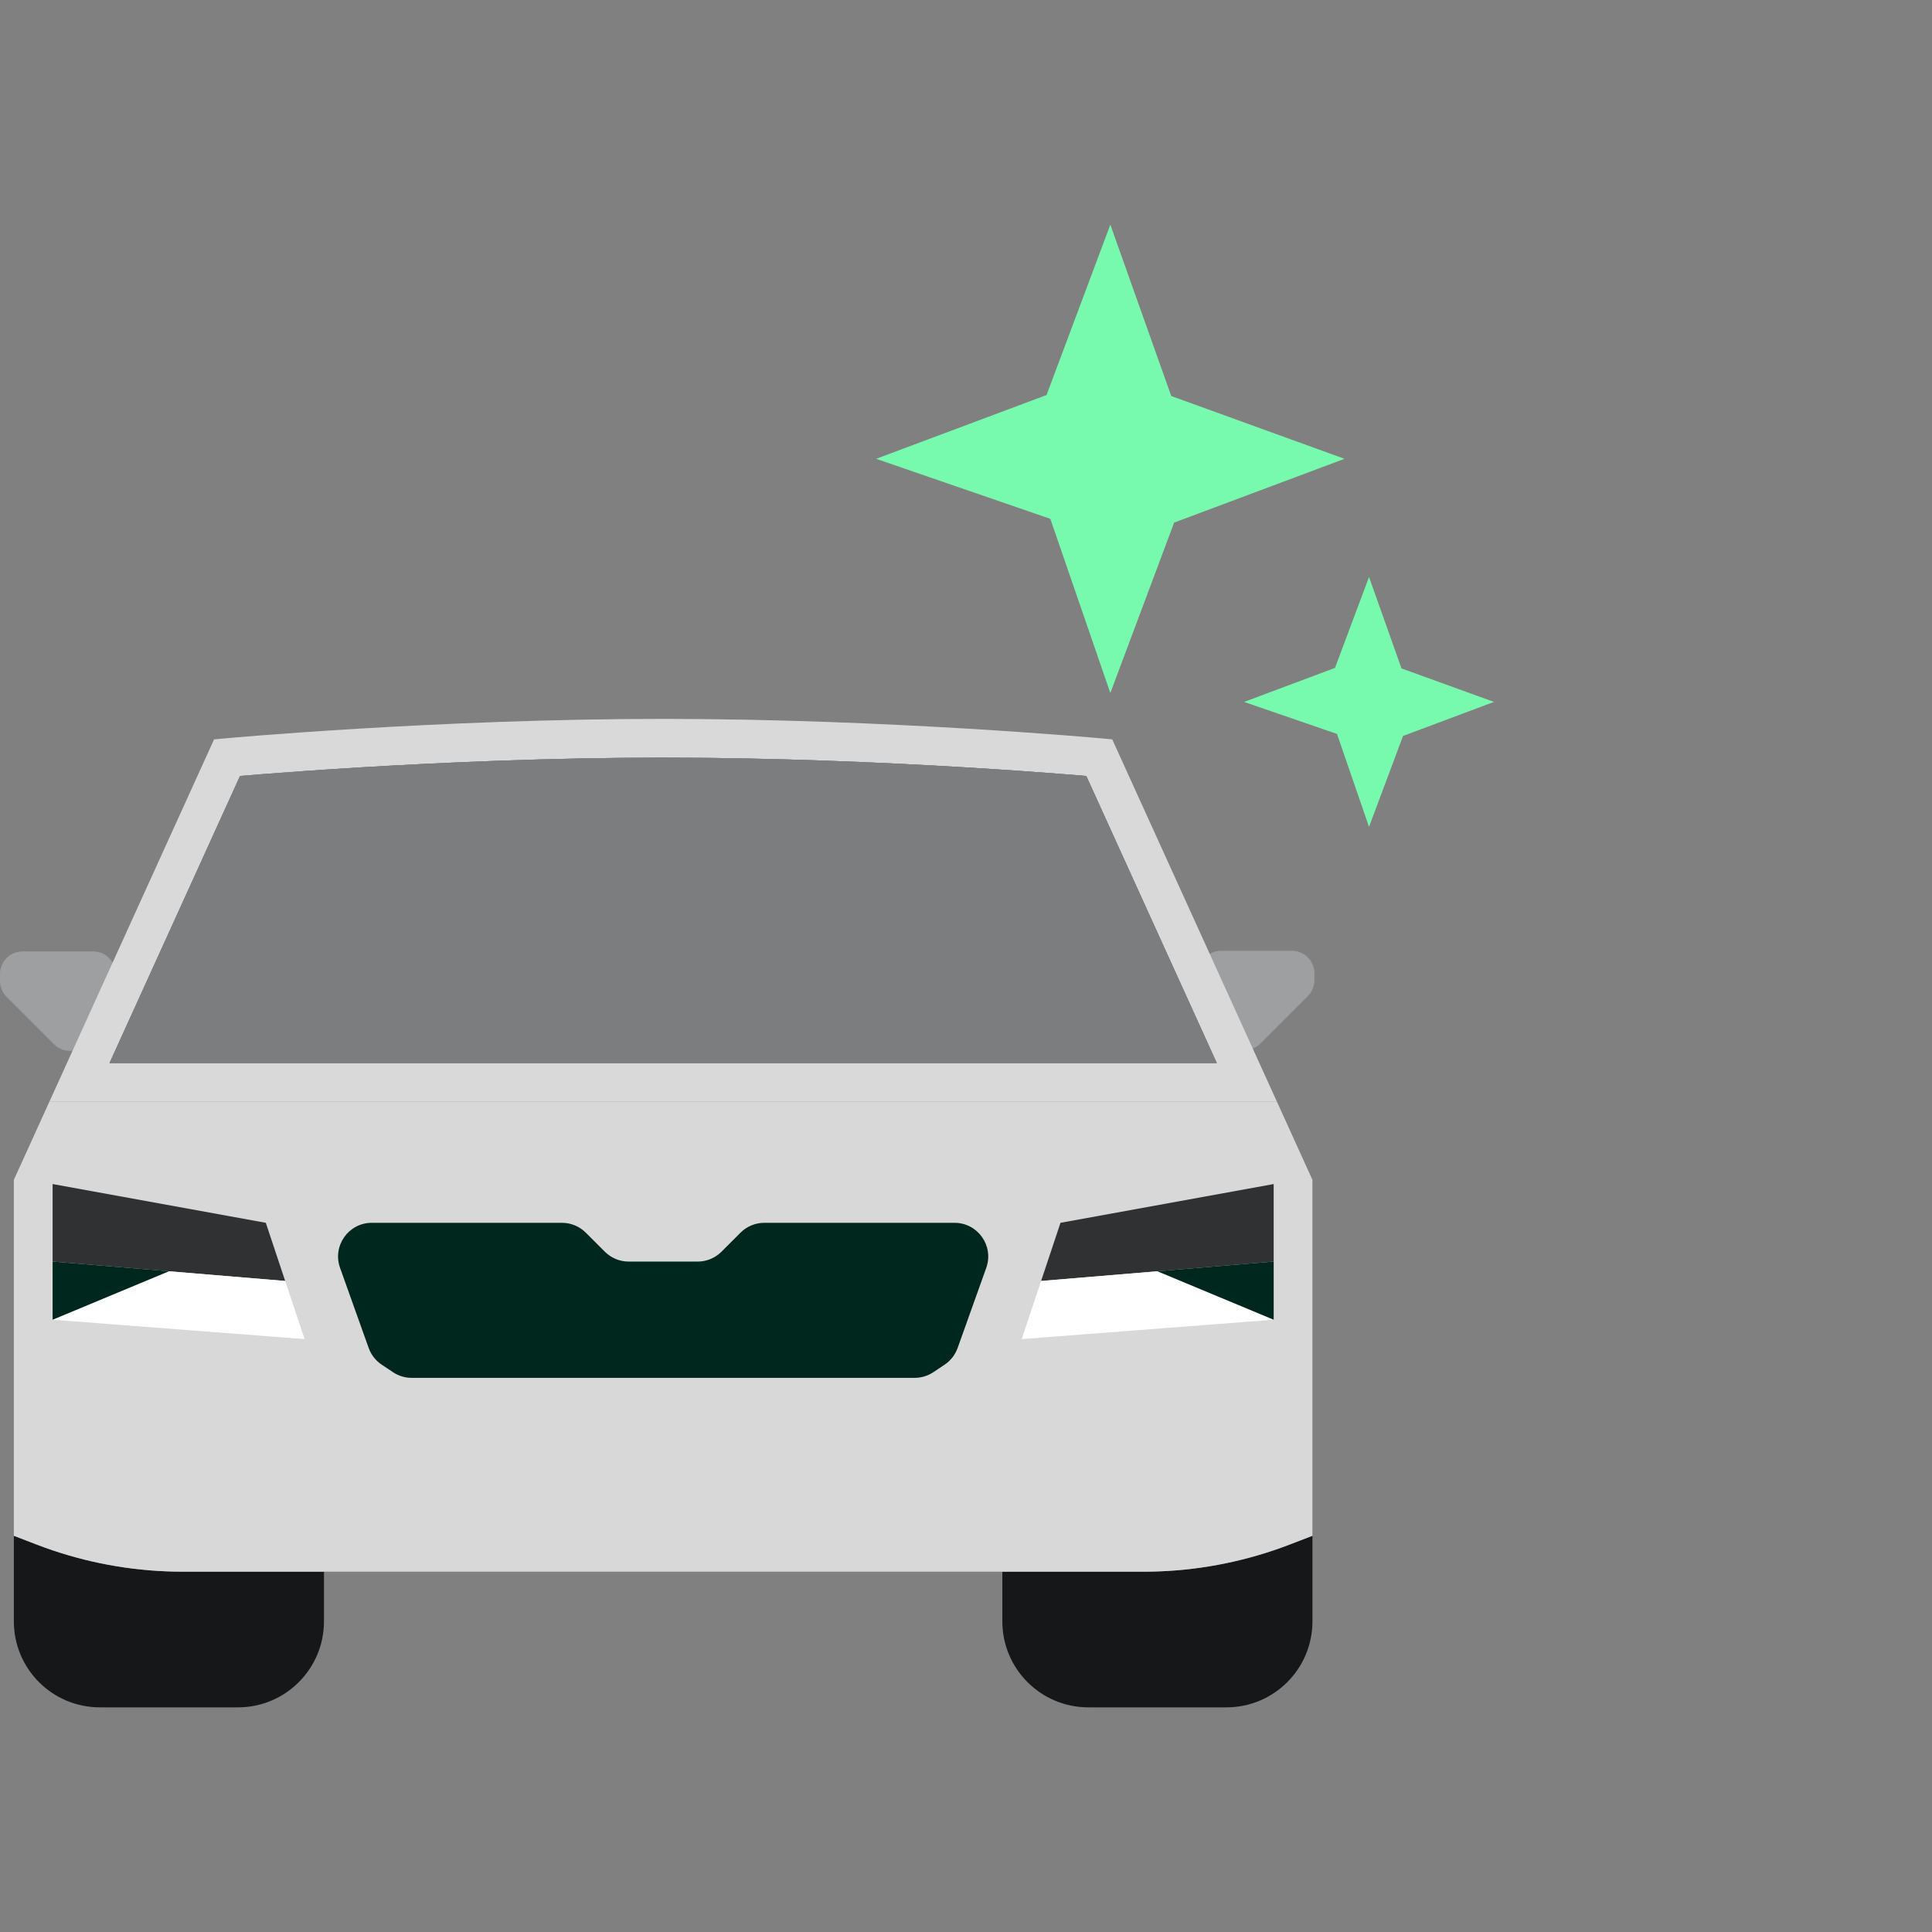
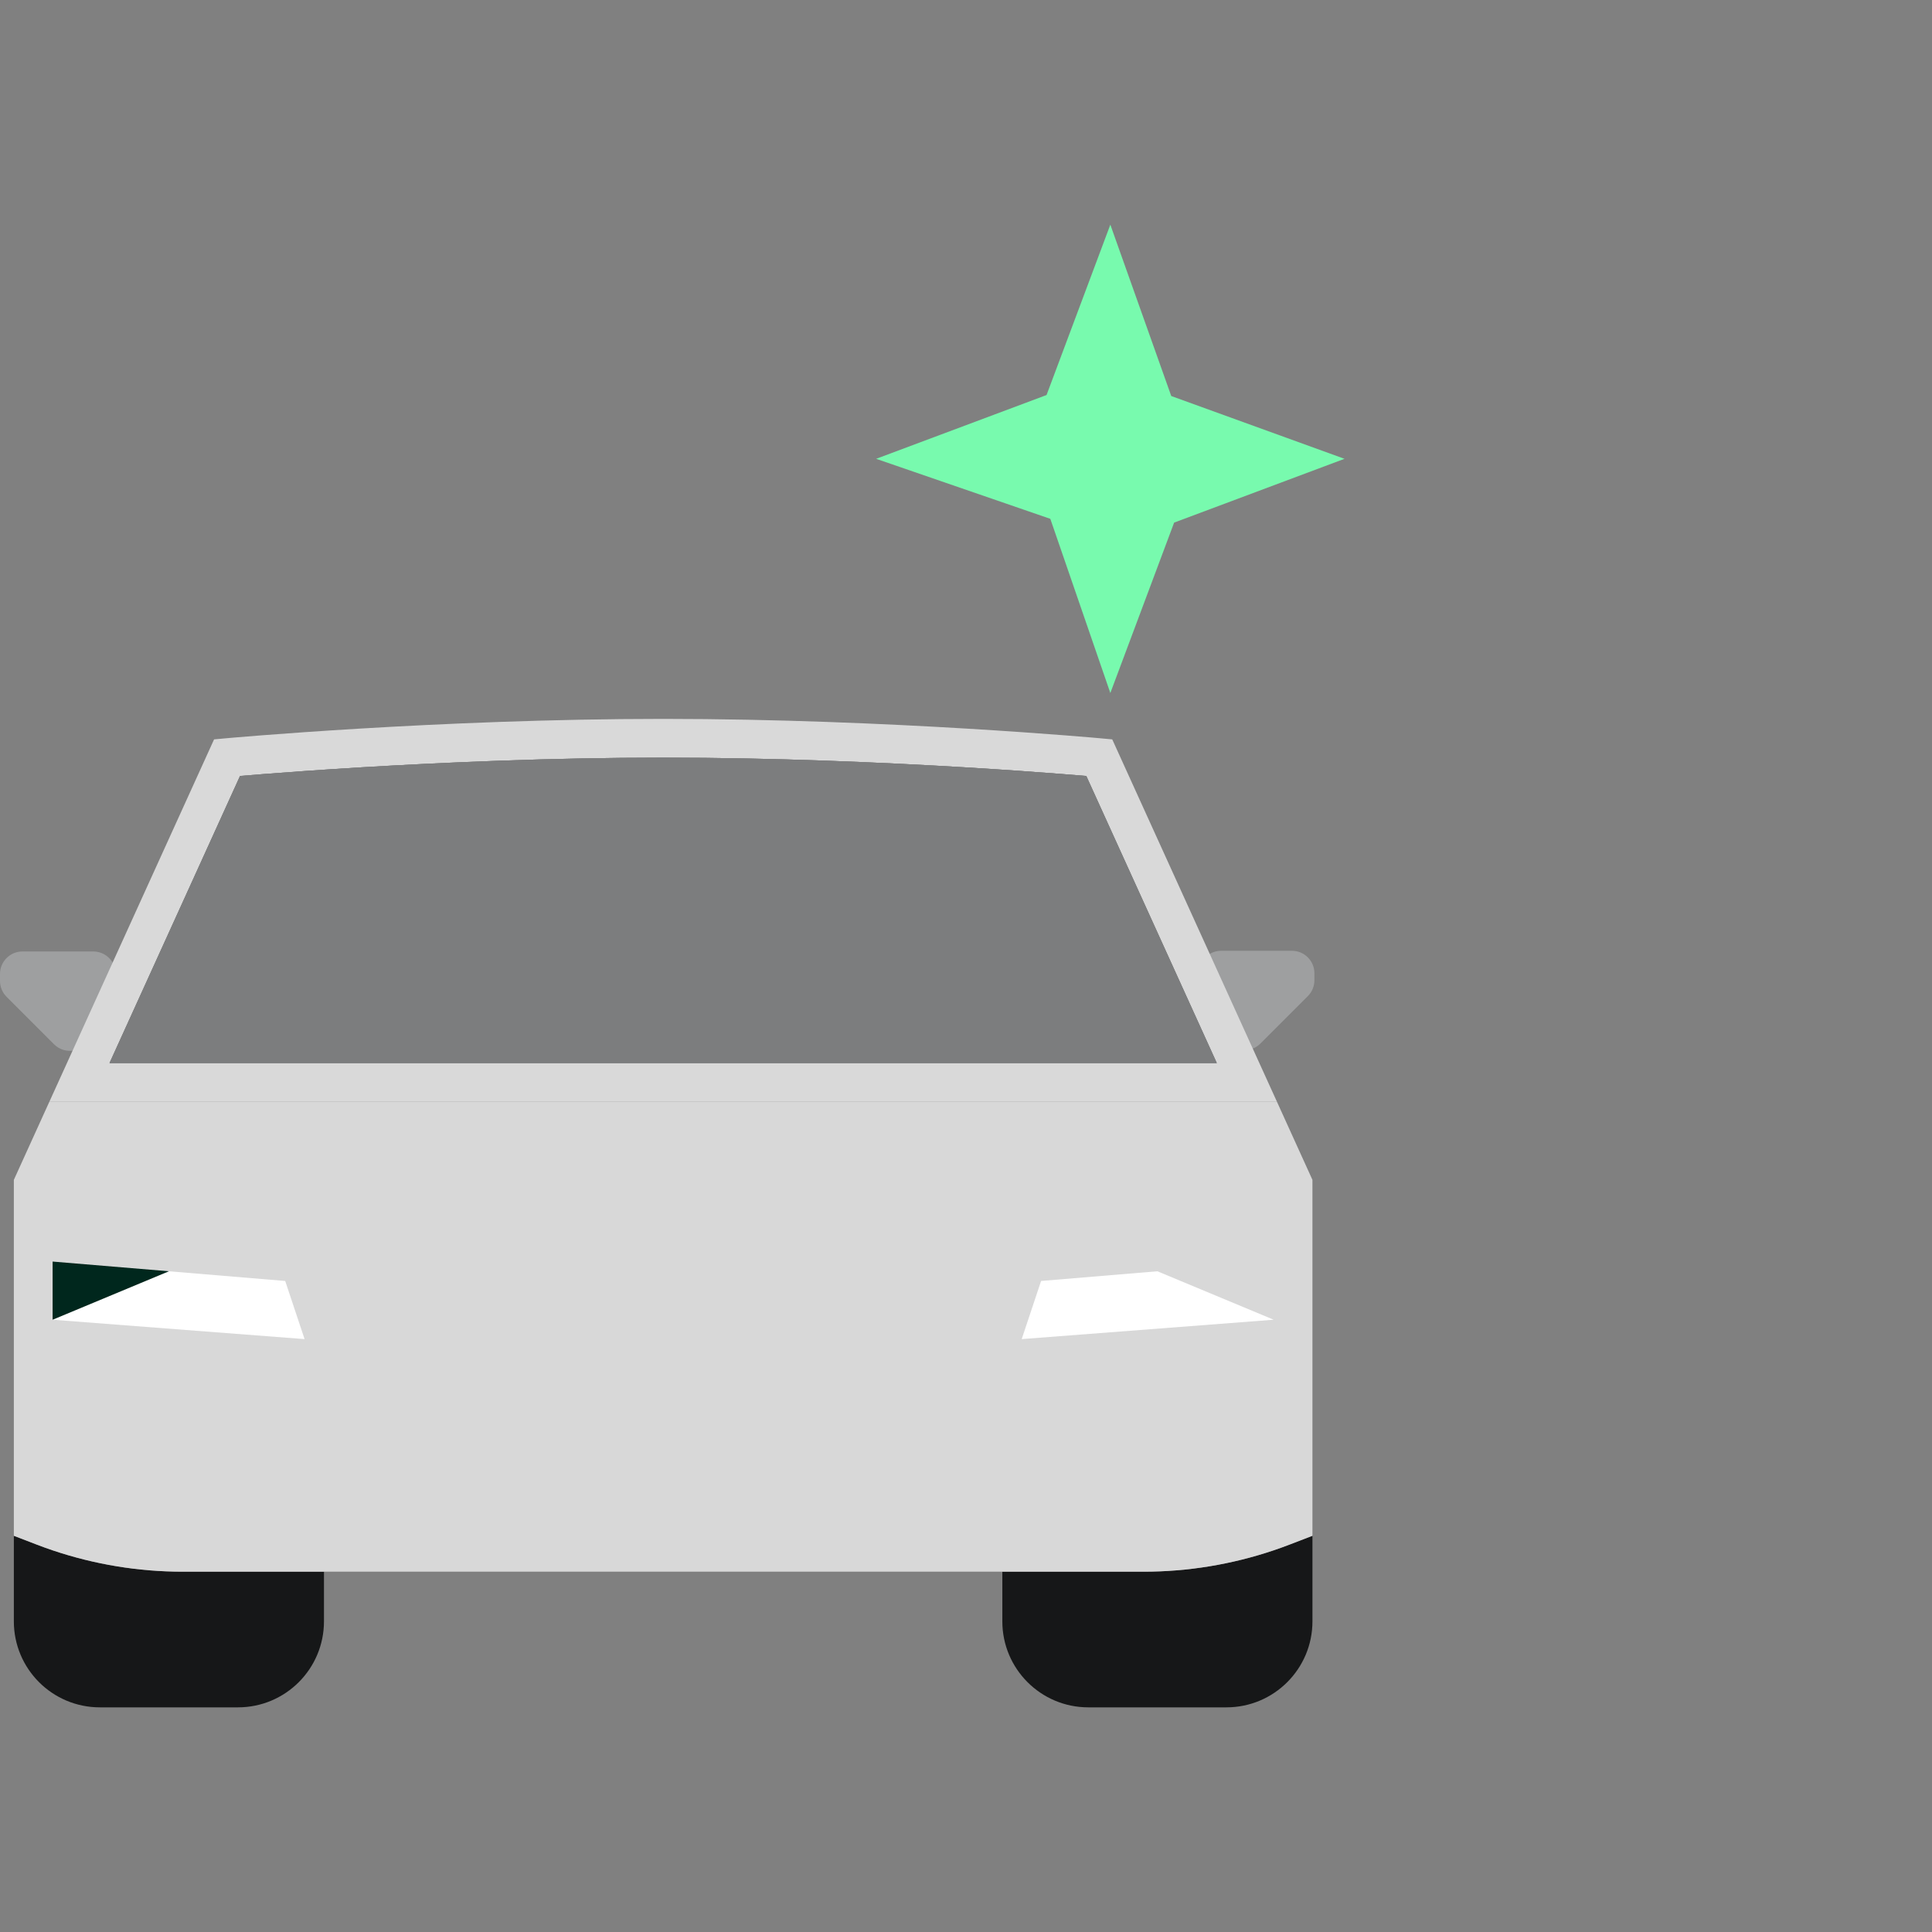
<svg xmlns="http://www.w3.org/2000/svg" width="172" height="172" viewBox="0 0 172 172" fill="none">
  <rect x="0" y="0" width="172" height="172" fill="#808080" stroke="none" />
  <path d="M4.812 92.969C5.813 93.97 7.508 93.643 8.065 92.341L10.139 87.493C10.704 86.173 9.736 84.706 8.3 84.706H2C0.895 84.706 0 85.602 0 86.706V87.329C0 87.859 0.211 88.368 0.586 88.743L4.812 92.969Z" fill="#9E9FA0" />
  <path d="M108.719 84.646C107.283 84.646 106.315 86.113 106.88 87.432L108.953 92.28C109.51 93.582 111.205 93.909 112.206 92.908L116.432 88.683C116.807 88.308 117.018 87.799 117.018 87.268V86.646C117.018 85.541 116.122 84.646 115.018 84.646H108.719Z" fill="#9E9FA0" />
  <path d="M116.843 144.345C116.843 148.573 113.416 152 109.188 152H96.889C92.662 152 89.235 148.573 89.235 144.345V139.921H92.686H101.807C105.749 139.921 109.663 139.278 113.392 138.02C113.87 137.859 114.344 137.687 114.815 137.506L116.843 136.726V144.345Z" fill="#161718" />
  <path d="M28.842 139.921V144.345C28.842 148.573 25.415 152 21.187 152H8.888C4.66 152 1.233 148.573 1.233 144.345V136.726L3.261 137.506C3.732 137.687 4.207 137.859 4.684 138.02C8.413 139.278 12.327 139.921 16.27 139.921H25.39H28.842Z" fill="#161718" />
  <path d="M89.234 139.923H28.842H25.39H16.27C12.327 139.923 8.413 139.279 4.684 138.021C4.207 137.861 3.732 137.688 3.261 137.507L1.233 136.727V133.031V105.038L4.391 98.091H8.182H109.894H113.685L116.842 105.038V133.031V136.727L114.815 137.507C114.344 137.688 113.869 137.861 113.391 138.021C109.663 139.279 105.749 139.923 101.806 139.923H92.685H89.234Z" fill="#D8D8D8" />
-   <path d="M94.411 108.863L113.392 105.412V112.314L92.686 114.04L94.411 108.863Z" fill="#303132" />
-   <path d="M23.665 108.863L4.684 105.412V108.389V112.314L25.39 114.04L23.665 108.863Z" fill="#303132" />
  <path d="M90.96 119.216L113.391 117.491L103.038 113.177L92.685 114.04L90.96 119.216Z" fill="white" />
  <path d="M4.684 117.491L27.116 119.216L25.39 114.04L15.037 113.177L4.684 117.491Z" fill="white" />
-   <path d="M113.392 117.49V112.313L103.039 113.176L113.392 117.49Z" fill="#00271D" />
  <path d="M4.684 112.313V117.49L15.037 113.176L4.684 112.313Z" fill="#00271D" />
-   <path d="M33.983 121.493C33.446 121.135 33.039 120.613 32.822 120.005L30.274 112.872C29.576 110.918 31.025 108.863 33.099 108.863H50.031C50.827 108.863 51.59 109.179 52.152 109.741L53.846 111.435C54.409 111.998 55.172 112.314 55.967 112.314H62.11C62.905 112.314 63.668 111.998 64.231 111.435L65.925 109.741C66.487 109.179 67.25 108.863 68.046 108.863H84.978C87.052 108.863 88.501 110.918 87.803 112.872L85.255 120.005C85.038 120.613 84.631 121.135 84.094 121.493L83.089 122.163C82.596 122.492 82.017 122.667 81.424 122.667H36.653C36.06 122.667 35.481 122.492 34.988 122.163L33.983 121.493Z" fill="#00271D" />
  <path fill-rule="evenodd" clip-rule="evenodd" d="M59.039 64C48.988 64 39.246 64.433 32.021 64.866C28.406 65.082 25.419 65.299 23.333 65.461C22.291 65.542 21.473 65.61 20.916 65.657C20.638 65.681 20.424 65.7 20.279 65.713L20.115 65.728L20.058 65.733L19.059 65.824L5.961 94.64L4.392 98.091H8.183H109.895H113.686L112.116 94.64L99.019 65.824L98.02 65.733L97.963 65.728L97.799 65.713C97.654 65.7 97.44 65.681 97.162 65.657C96.605 65.61 95.787 65.542 94.745 65.461C92.659 65.299 89.672 65.082 86.057 64.866C78.832 64.433 69.09 64 59.039 64ZM96.709 69.082C96.167 69.036 95.415 68.974 94.476 68.901C92.409 68.739 89.443 68.525 85.852 68.309C78.667 67.88 68.999 67.45 59.039 67.45C49.08 67.45 39.411 67.88 32.227 68.309C28.636 68.525 25.67 68.739 23.602 68.901C22.664 68.974 21.911 69.036 21.37 69.082L9.752 94.639H108.326L96.709 69.082Z" fill="#D9D9D9" />
  <path fill-rule="evenodd" clip-rule="evenodd" d="M96.708 69.083C96.166 69.037 95.414 68.975 94.475 68.902C92.408 68.74 89.442 68.526 85.851 68.31C78.666 67.881 68.998 67.451 59.038 67.451C49.079 67.451 39.41 67.881 32.225 68.31C28.635 68.526 25.669 68.74 23.602 68.902C22.663 68.975 21.91 69.037 21.369 69.083L9.751 94.64H108.326L96.708 69.083Z" fill="#7C7D7E" />
  <path d="M94.475 68.902C95.414 68.975 96.166 69.037 96.708 69.083L108.326 94.64H9.751L21.369 69.083C21.91 69.037 22.663 68.975 23.602 68.902C25.669 68.74 28.635 68.526 32.225 68.31C39.41 67.881 49.079 67.451 59.038 67.451C68.998 67.451 78.666 67.881 85.851 68.31C89.442 68.526 92.408 68.74 94.475 68.902Z" fill="#7C7D7E" />
  <path d="M98.85 61.697L93.507 46.19L78 40.847L93.171 35.168L98.85 20L104.273 35.257L119.697 40.847L104.529 46.526L98.85 61.697Z" fill="#78FAAE" />
-   <path d="M121.88 73.61L119.03 65.34L110.759 62.49L118.851 59.461L121.88 51.369L124.772 59.508L133 62.49L124.909 65.519L121.88 73.61Z" fill="#78FAAE" />
</svg>